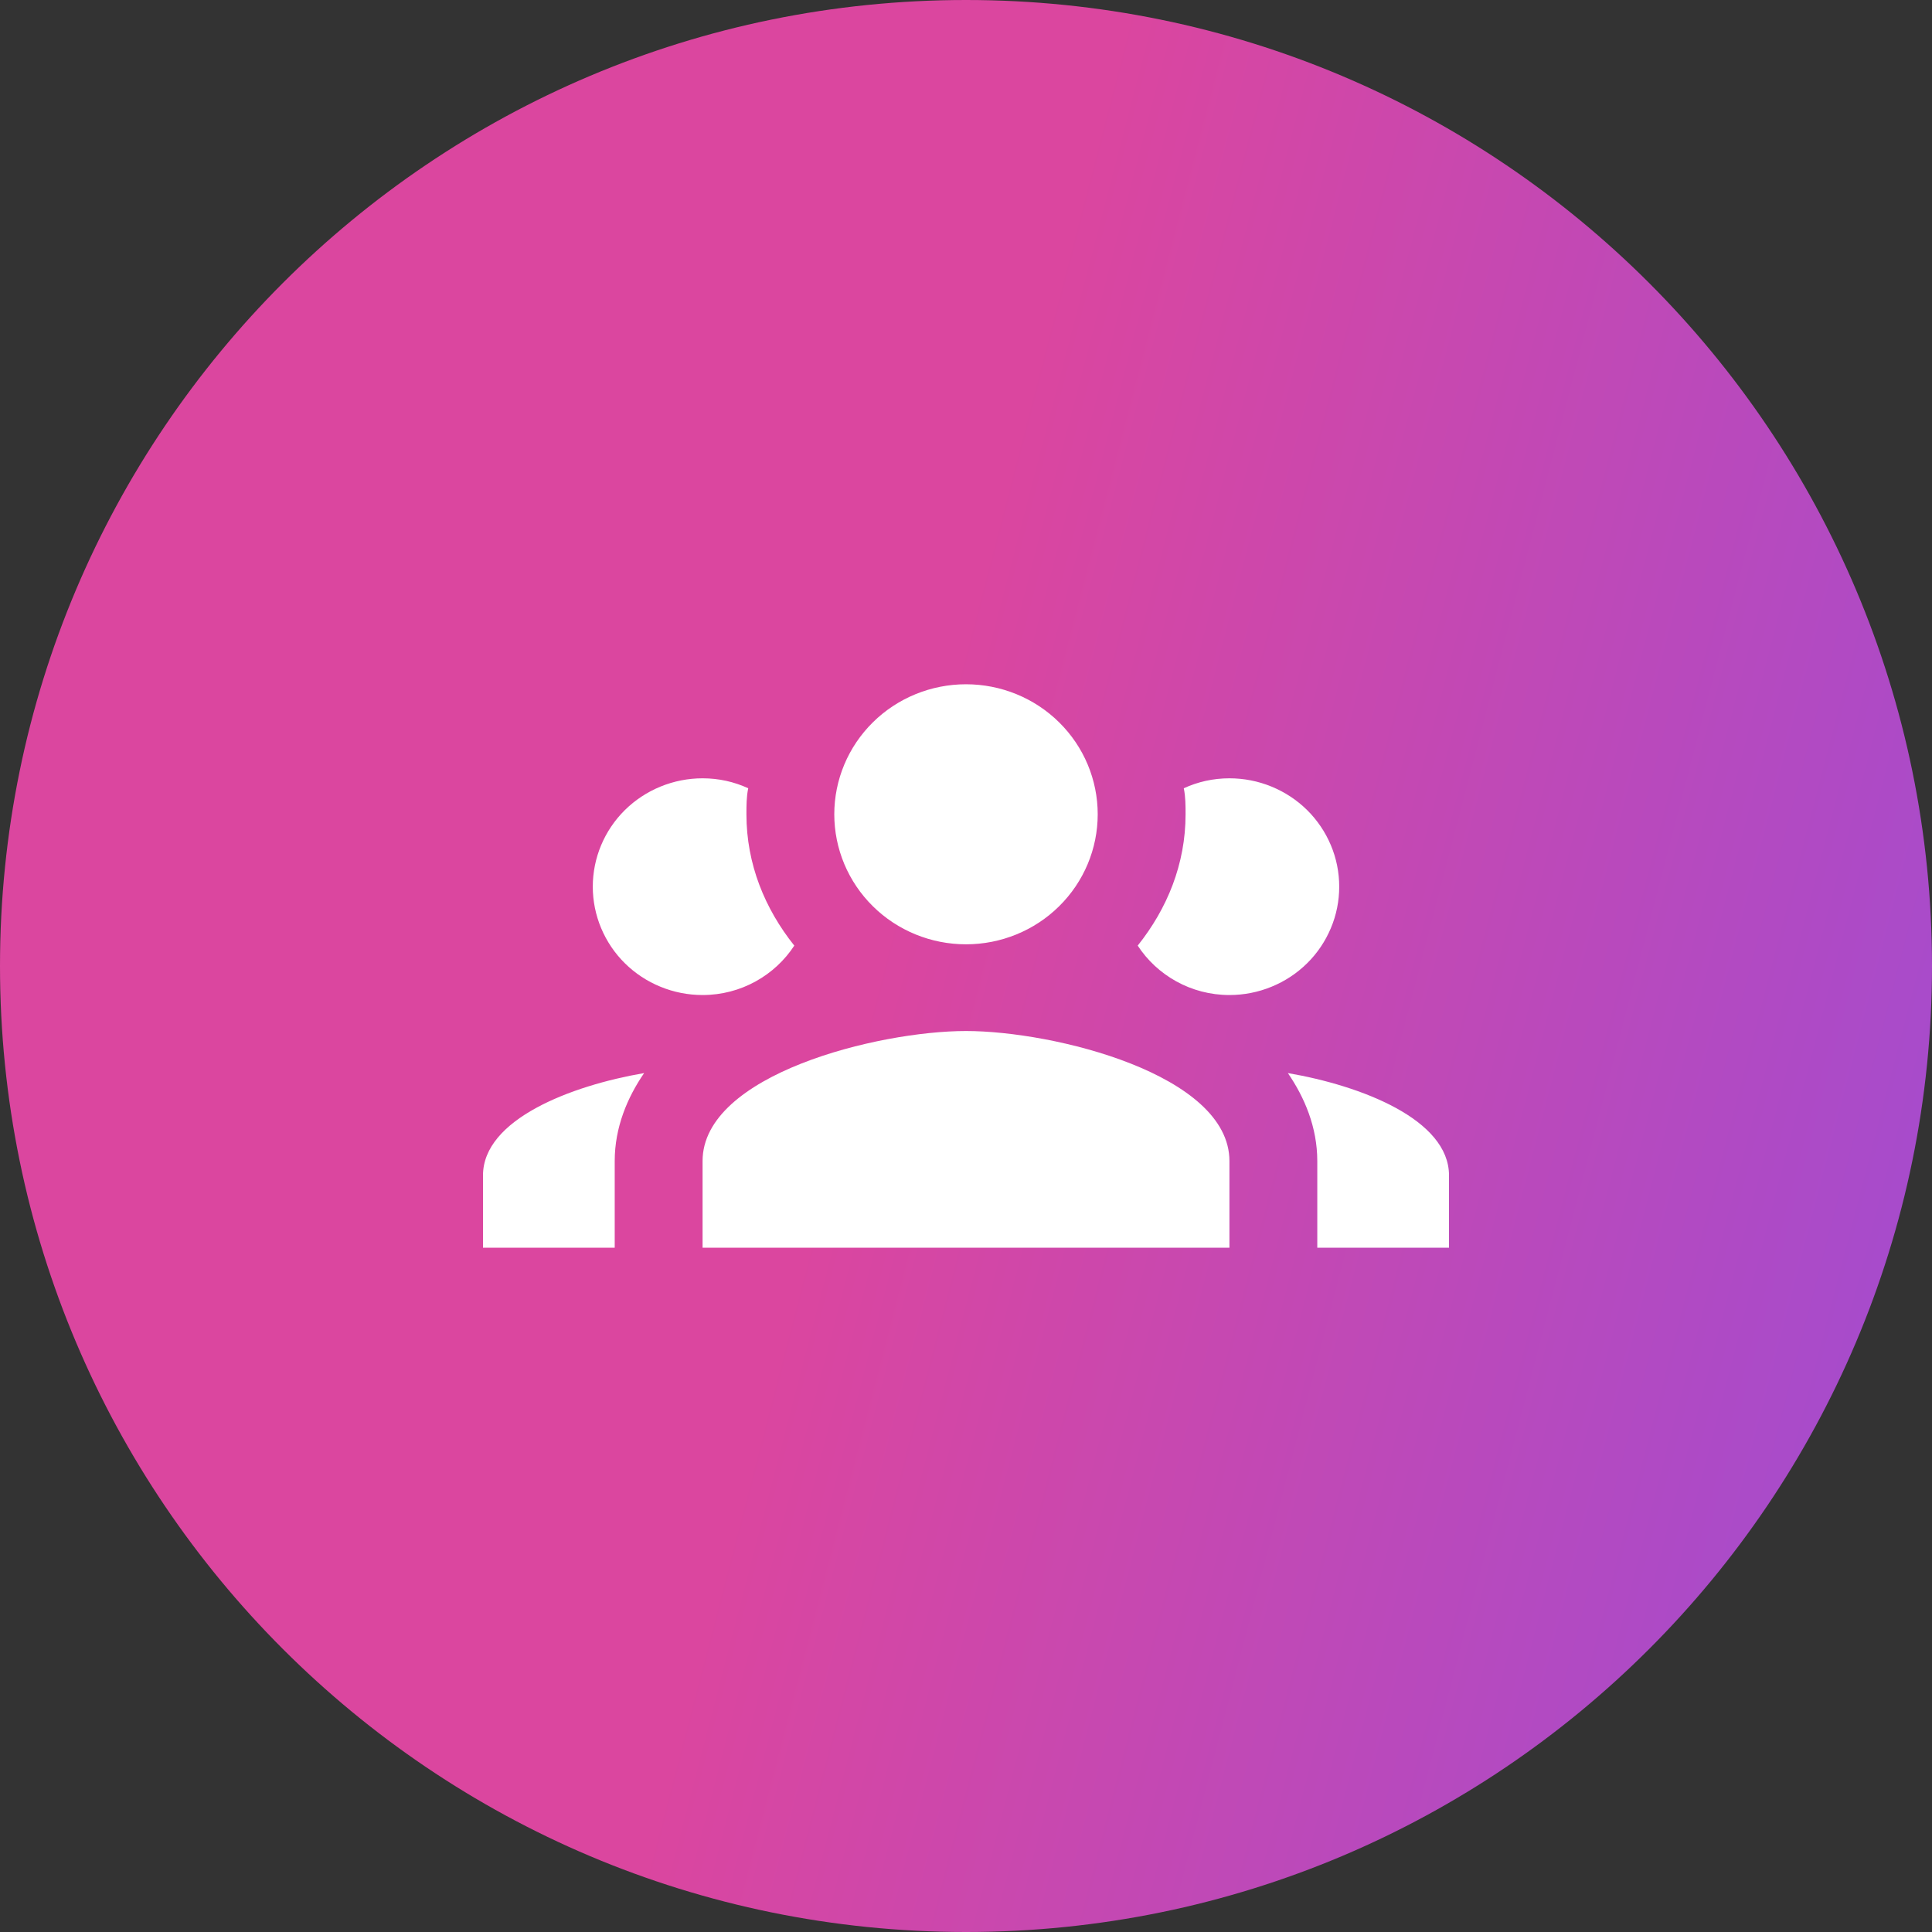
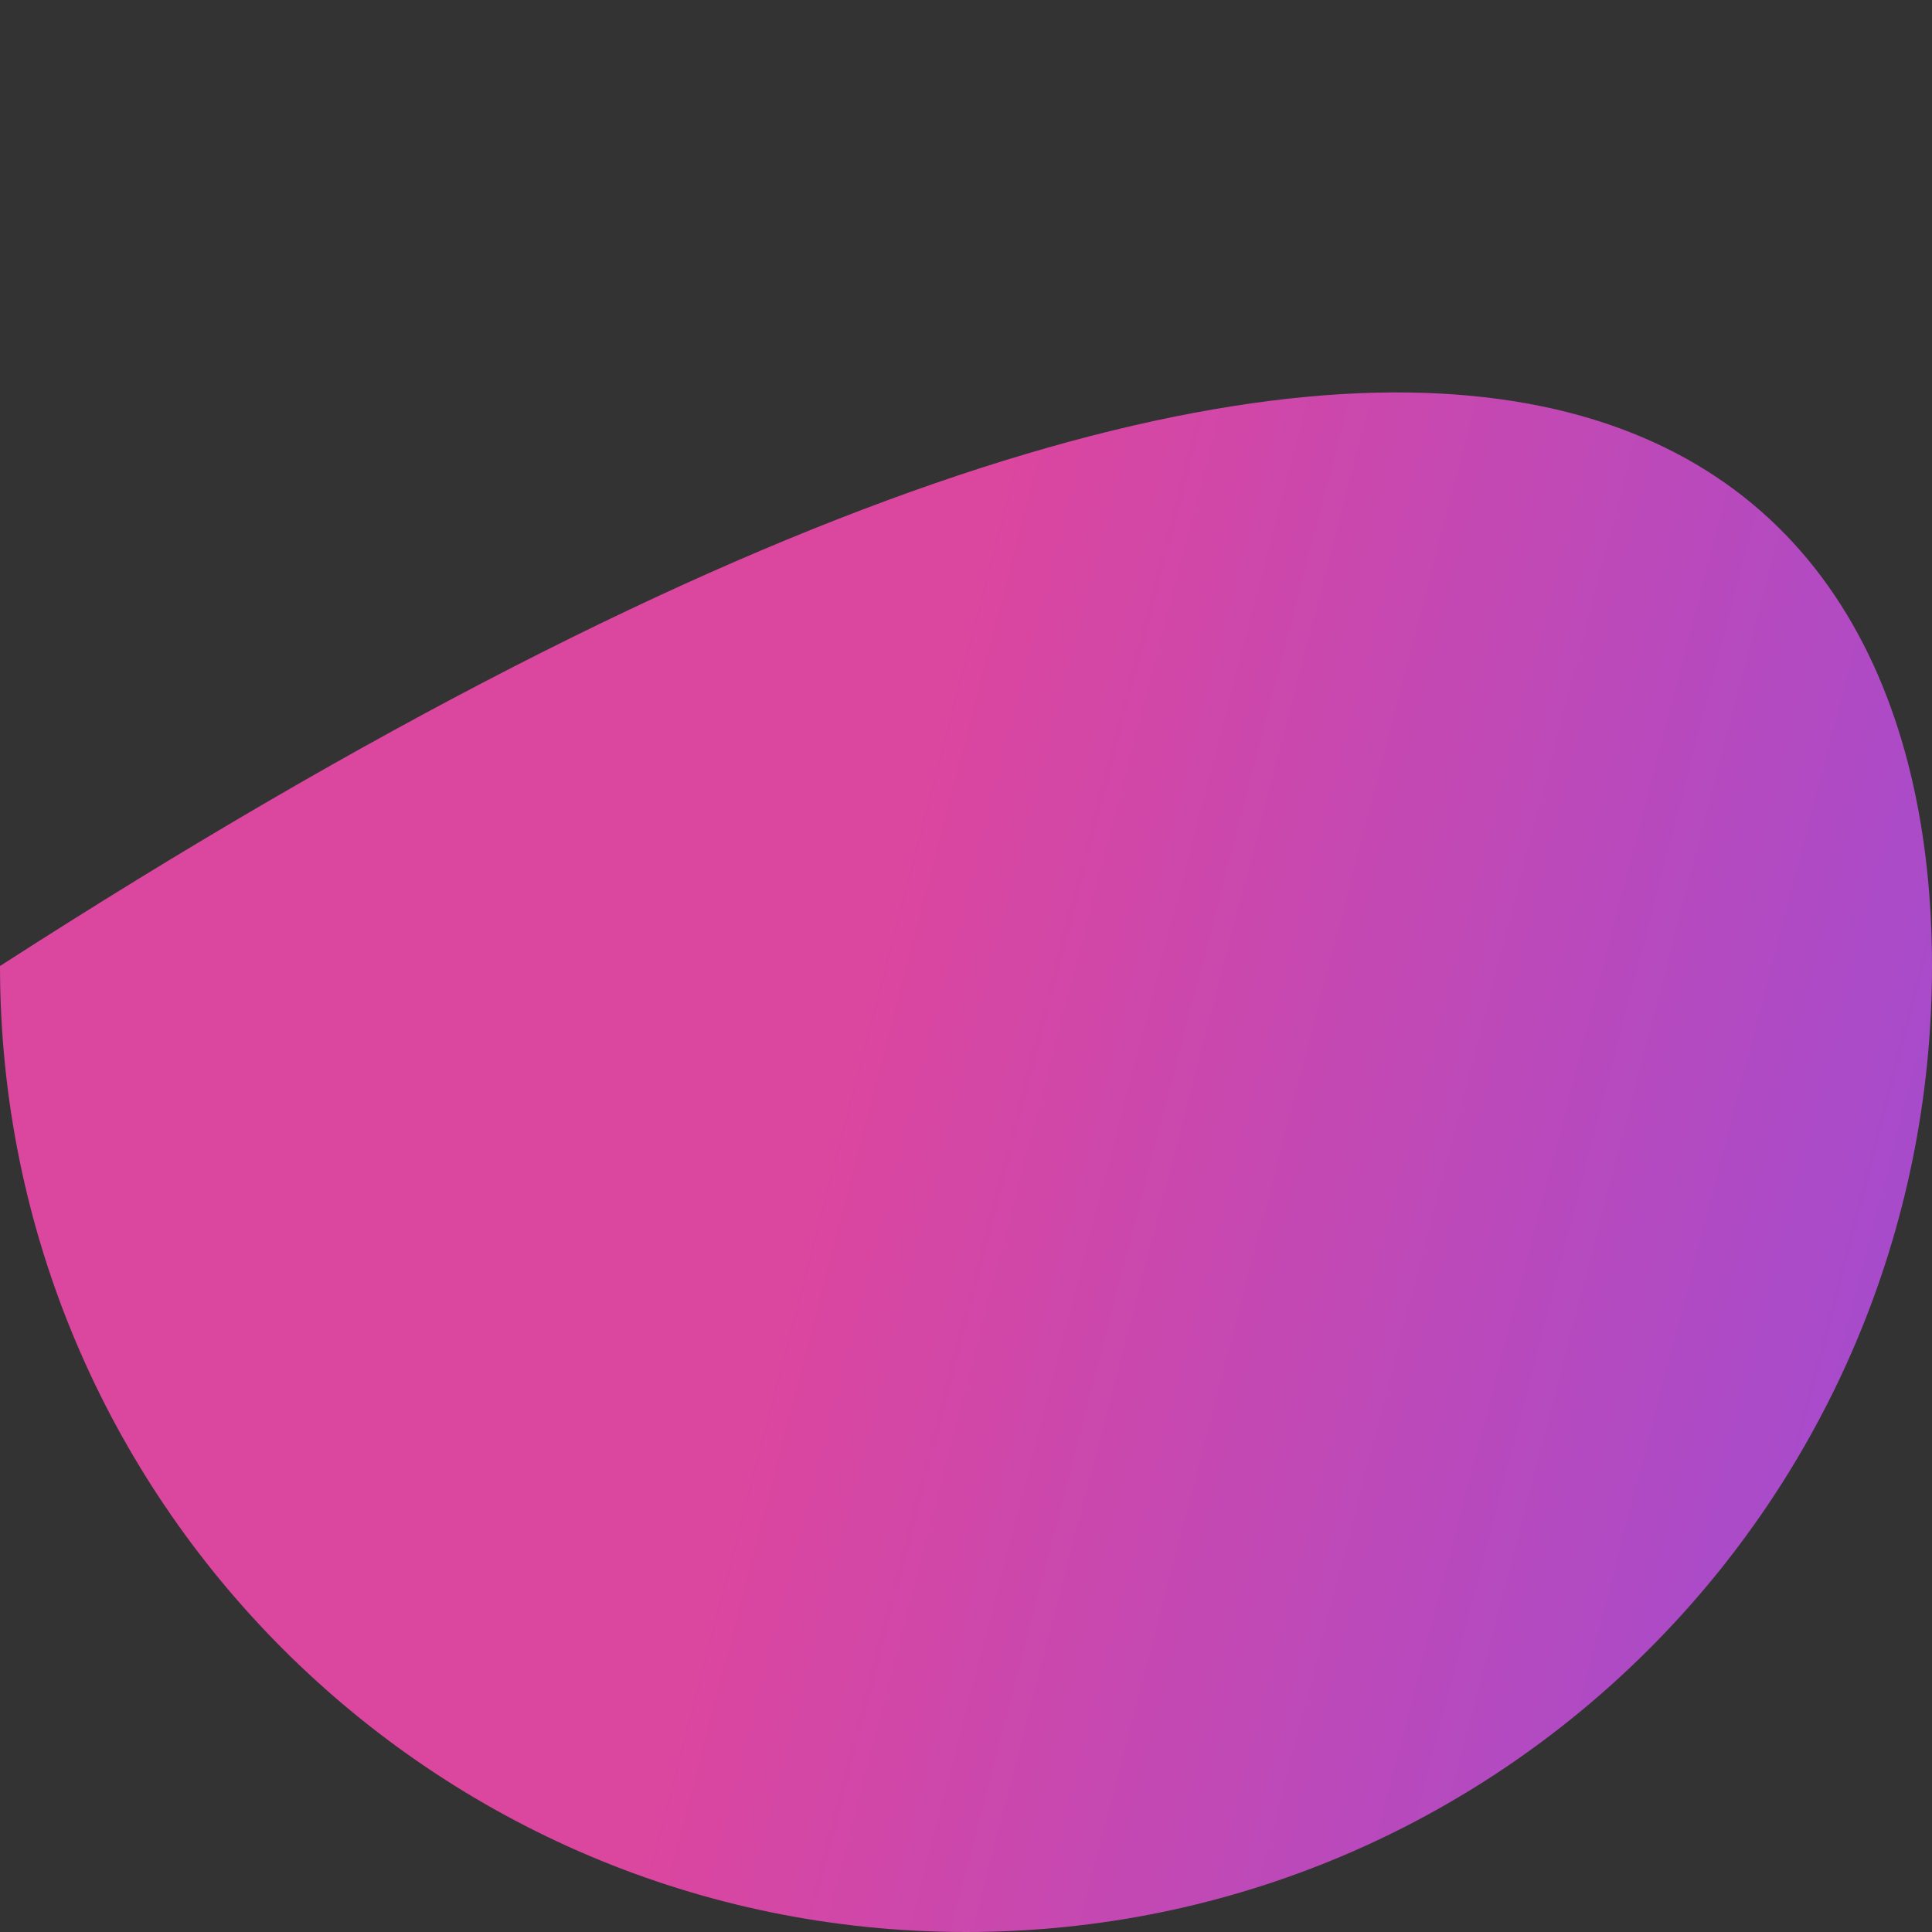
<svg xmlns="http://www.w3.org/2000/svg" width="40" height="40" viewBox="0 0 40 40" fill="none">
  <rect x="0" y="0" width="40" height="40" fill="#333333" stroke="none" />
-   <path d="M40 20C40 31.046 31.046 40 20 40C8.954 40 0 31.046 0 20C0 8.954 8.954 0 20 0C31.046 0 40 8.954 40 20Z" fill="url(#paint0_linear_15529_42666)" />
-   <path d="M20 14.167C19.277 14.167 18.583 14.45 18.072 14.955C17.56 15.46 17.273 16.145 17.273 16.859C17.273 17.573 17.56 18.258 18.072 18.763C18.583 19.268 19.277 19.551 20 19.551C20.723 19.551 21.417 19.268 21.928 18.763C22.44 18.258 22.727 17.573 22.727 16.859C22.727 16.145 22.44 15.46 21.928 14.955C21.417 14.45 20.723 14.167 20 14.167ZM14.546 16.114C13.943 16.114 13.365 16.351 12.938 16.771C12.512 17.192 12.273 17.763 12.273 18.358C12.273 18.652 12.332 18.944 12.446 19.216C12.56 19.488 12.727 19.736 12.938 19.944C13.149 20.152 13.4 20.318 13.676 20.43C13.951 20.543 14.247 20.601 14.546 20.601C15.345 20.601 16.046 20.189 16.445 19.578C15.836 18.815 15.454 17.891 15.454 16.859C15.454 16.68 15.454 16.5 15.491 16.32C15.2 16.186 14.882 16.114 14.546 16.114ZM25.454 16.114C25.118 16.114 24.8 16.186 24.509 16.32C24.546 16.5 24.546 16.68 24.546 16.859C24.546 17.891 24.164 18.815 23.555 19.578C23.954 20.189 24.654 20.601 25.454 20.601C25.753 20.601 26.049 20.543 26.324 20.43C26.6 20.318 26.851 20.152 27.062 19.944C27.273 19.736 27.44 19.488 27.554 19.216C27.669 18.944 27.727 18.652 27.727 18.358C27.727 18.063 27.669 17.771 27.554 17.499C27.44 17.227 27.273 16.98 27.062 16.771C26.851 16.563 26.6 16.398 26.324 16.285C26.049 16.172 25.753 16.114 25.454 16.114ZM20 21.346C18.182 21.346 14.546 22.244 14.546 24.038V25.833H25.454V24.038C25.454 22.244 21.818 21.346 20 21.346ZM13.336 22.217C11.818 22.477 10 23.177 10 24.335V25.833H12.727V24.038C12.727 23.338 12.991 22.719 13.336 22.217ZM26.664 22.217C27.009 22.719 27.273 23.338 27.273 24.038V25.833H30V24.335C30 23.177 28.182 22.477 26.664 22.217Z" fill="white" />
+   <path d="M40 20C40 31.046 31.046 40 20 40C8.954 40 0 31.046 0 20C31.046 0 40 8.954 40 20Z" fill="url(#paint0_linear_15529_42666)" />
  <defs>
    <linearGradient id="paint0_linear_15529_42666" x1="-1" y1="-1.62947e-07" x2="47.152" y2="12.539" gradientUnits="userSpaceOnUse">
      <stop offset="0.473" stop-color="#DB469F" />
      <stop offset="1" stop-color="#9D4CD4" />
    </linearGradient>
  </defs>
</svg>